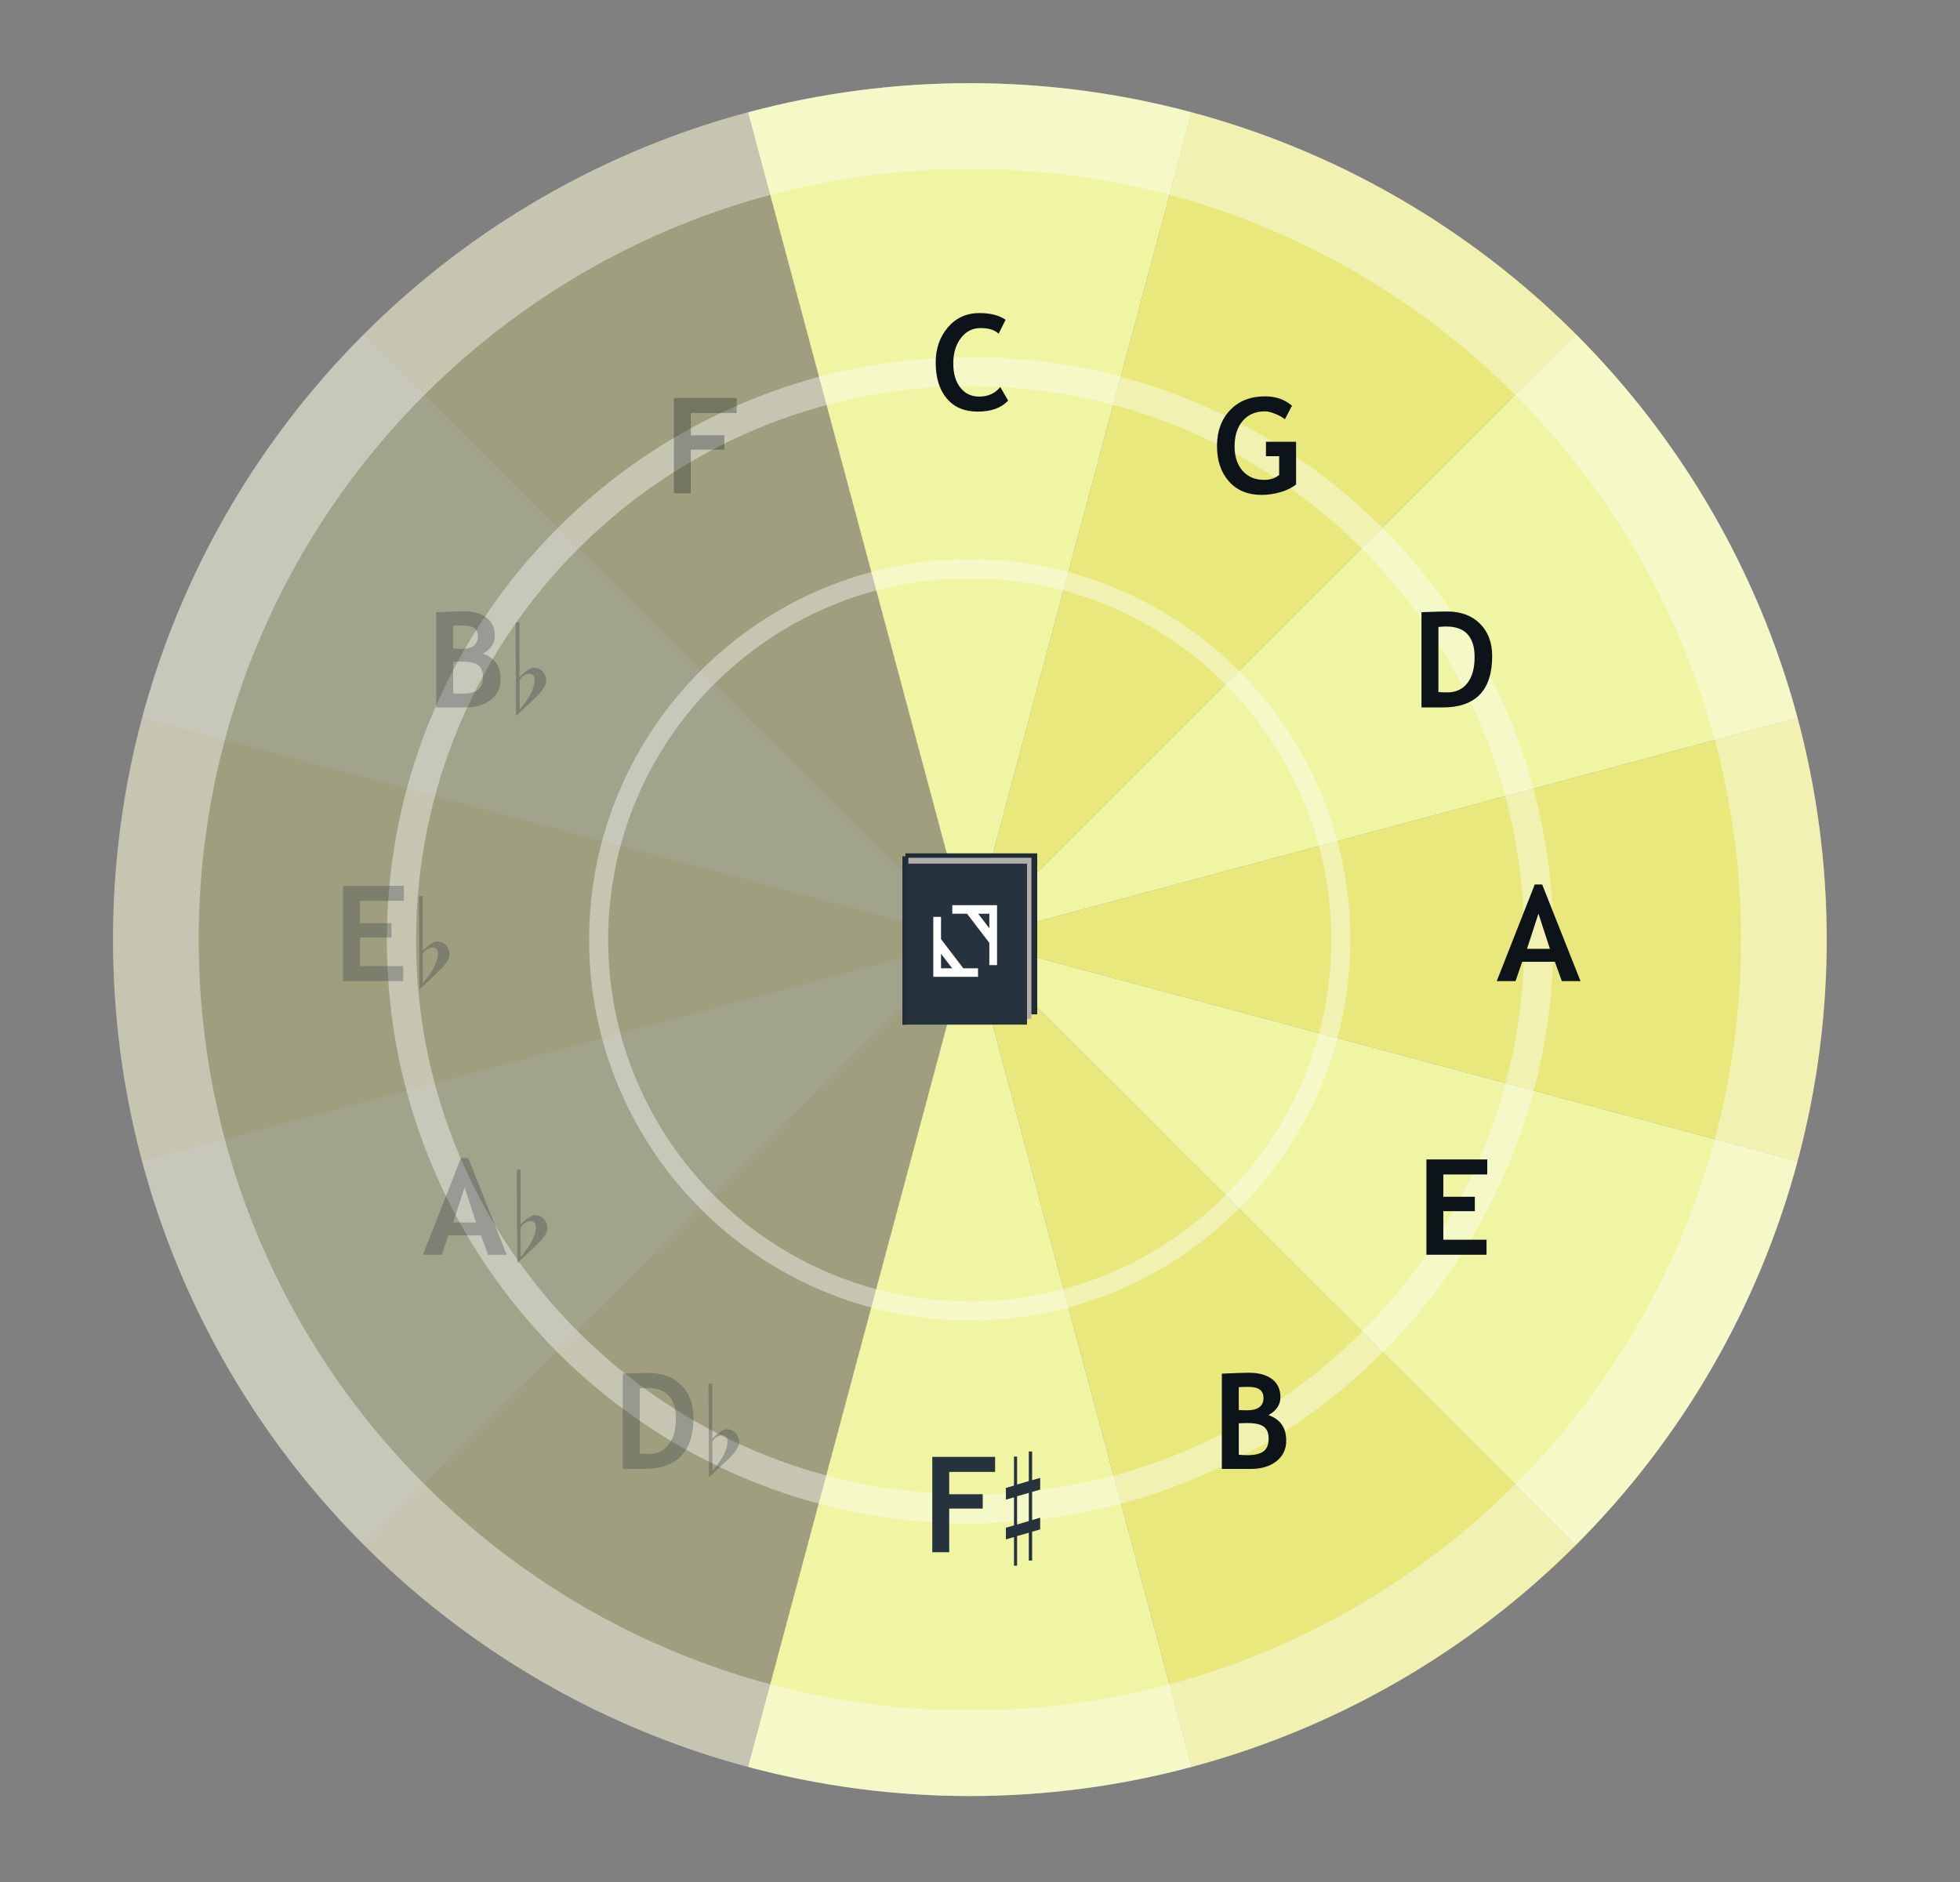
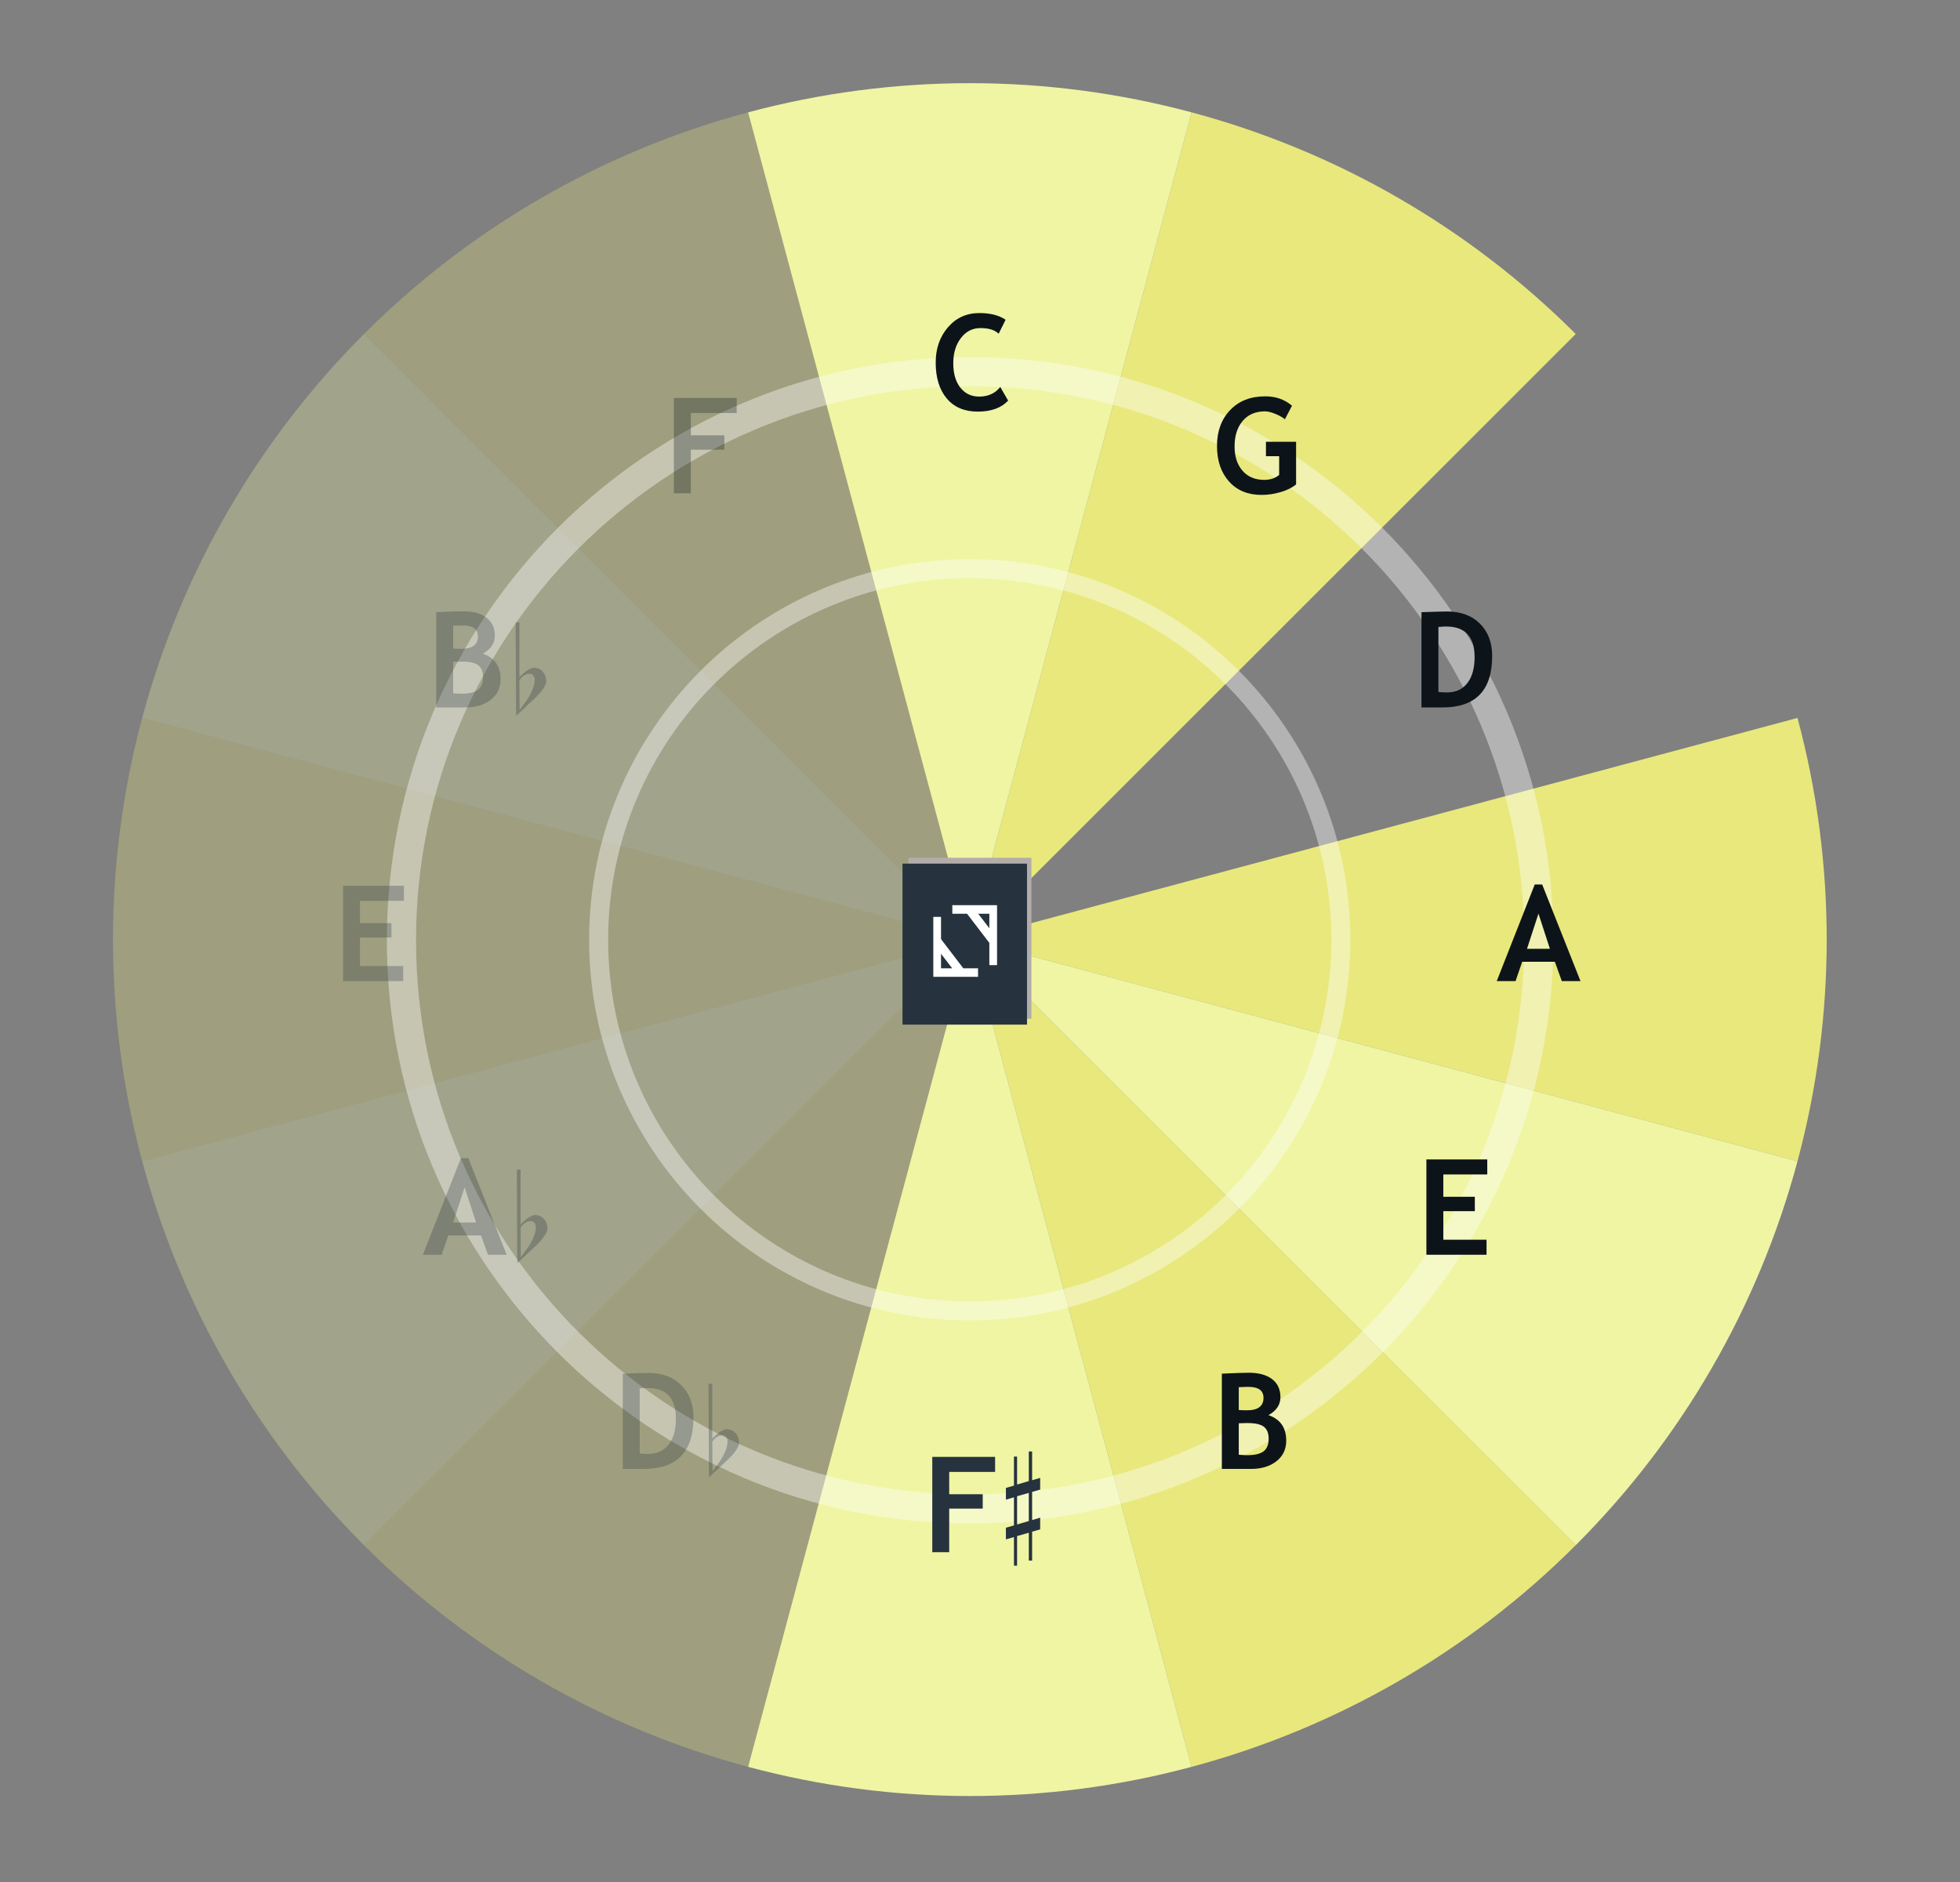
<svg xmlns="http://www.w3.org/2000/svg" xmlns:ns1="http://www.serif.com/" width="1646.0px" height="1581.0px" viewBox="0 0 1646 1581" version="1.1" xml:space="preserve" style="fill-rule:evenodd;clip-rule:evenodd;stroke-linejoin:round;stroke-miterlimit:1.414;">
  <rect x="0" y="0" width="1646" height="1581" fill="#808080" stroke="none" />
  <g transform="matrix(1,0,0,1,0,-10995.7)">
    <g id="co5th_lcc" transform="matrix(0.831,0,0,0.798,0,10995.7)">
      <rect x="0" y="0" width="1980" height="1980" style="fill:none;" />
      <g id="Db域" transform="matrix(1.353,0,0,1.467,-203.755,-393.636)">
        <path d="M422.452,1377.02C501.89,1453.29 600.84,1508.14 709.356,1536.06L875,942.5L422.452,1377.02Z" style="fill:rgb(232,232,125);fill-opacity:0.3;" />
      </g>
      <g id="Eb域" transform="matrix(1.353,0,0,1.467,-203.755,-393.636)">
        <path d="M256.807,783.456C242.332,835.328 235,888.798 235,942.5C235,996.202 242.332,1049.67 256.807,1101.54L875,942.5L256.807,783.456Z" style="fill:rgb(232,232,125);fill-opacity:0.3;" />
      </g>
      <g id="F域" transform="matrix(1.353,0,0,1.467,-203.755,-393.636)">
        <path d="M709.356,348.939C600.84,376.857 501.89,431.709 422.452,507.983L875,942.5L709.356,348.939Z" style="fill:rgb(232,232,125);fill-opacity:0.3;" />
      </g>
      <g id="G域" transform="matrix(1.353,0,0,1.467,-203.755,-393.636)">
        <path d="M1327.55,507.983C1248.11,431.709 1149.16,376.857 1040.64,348.939L875,942.5L1327.55,507.983Z" style="fill:rgb(232,232,125);" />
      </g>
      <g id="A域" transform="matrix(1.353,0,0,1.467,-203.755,-393.636)">
        <path d="M1493.19,1101.54C1507.67,1049.67 1515,996.202 1515,942.5C1515,888.798 1507.67,835.328 1493.19,783.456L875,942.5L1493.19,1101.54Z" style="fill:rgb(232,232,125);" />
      </g>
      <g id="B域" transform="matrix(1.353,0,0,1.467,-203.755,-393.636)">
        <path d="M1040.64,1536.06C1149.16,1508.14 1248.11,1453.29 1327.55,1377.02L875,942.5L1040.64,1536.06Z" style="fill:rgb(232,232,125);" />
      </g>
      <g id="Ab域" transform="matrix(1.353,0,0,1.467,-203.755,-393.636)">
        <path d="M256.807,1101.54C285.884,1205.74 343.013,1300.74 422.452,1377.02L875,942.5L256.807,1101.54Z" style="fill:rgb(239,245,162);fill-opacity:0.3;" />
      </g>
      <g id="Bb域" transform="matrix(1.353,0,0,1.467,-203.755,-393.636)">
        <path d="M422.452,507.983C343.013,584.257 285.884,679.264 256.807,783.456L875,942.5L422.452,507.983Z" style="fill:rgb(239,245,162);fill-opacity:0.3;" />
      </g>
      <g id="C域" transform="matrix(1.353,0,0,1.467,-203.755,-393.636)">
        <path d="M1040.64,348.939C986.62,335.039 930.93,328 875,328C819.07,328 763.38,335.039 709.356,348.939L875,942.5L1040.64,348.939Z" style="fill:rgb(239,245,162);" />
      </g>
      <g id="D域" transform="matrix(1.353,0,0,1.467,-203.755,-393.636)">
-         <path d="M1493.19,783.456C1464.12,679.264 1406.99,584.257 1327.55,507.983L875,942.5L1493.19,783.456Z" style="fill:rgb(239,245,162);" />
-       </g>
+         </g>
      <g id="E域" transform="matrix(1.353,0,0,1.467,-203.755,-393.636)">
        <path d="M1327.55,1377.02C1406.99,1300.74 1464.12,1205.74 1493.19,1101.54L875,942.5L1327.55,1377.02Z" style="fill:rgb(239,245,162);" />
      </g>
      <g id="F-域" ns1:id="F#域" transform="matrix(1.353,0,0,1.467,-203.755,-393.636)">
        <path d="M709.356,1536.06C763.38,1549.96 819.07,1557 875,1557C930.93,1557 986.62,1549.96 1040.64,1536.06L875,942.5L709.356,1536.06Z" style="fill:rgb(239,245,162);" />
      </g>
      <g id="C" transform="matrix(1.353,0,0,1.467,-203.755,-393.636)">
-         <path d="M875,328C1228.23,328 1515,603.348 1515,942.5C1515,1281.65 1228.23,1557 875,1557C521.774,1557 235,1281.65 235,942.5C235,603.348 521.774,328 875,328ZM875,389.45C1192.9,389.45 1451,637.263 1451,942.5C1451,1247.74 1192.9,1495.55 875,1495.55C557.097,1495.55 299,1247.74 299,942.5C299,637.263 557.097,389.45 875,389.45Z" style="fill:white;fill-opacity:0.4;" />
-       </g>
+         </g>
      <g id="C1" ns1:id="C" transform="matrix(0.921,0,0,0.999,174.527,48.159)">
        <path d="M875,328C1228.23,328 1515,603.348 1515,942.5C1515,1281.65 1228.23,1557 875,1557C521.774,1557 235,1281.65 235,942.5C235,603.348 521.774,328 875,328ZM875,358.725C1210.56,358.725 1483,620.306 1483,942.5C1483,1264.69 1210.56,1526.28 875,1526.28C539.436,1526.28 267,1264.69 267,942.5C267,620.306 539.436,358.725 875,358.725Z" style="fill:white;fill-opacity:0.4;" />
      </g>
      <g id="C2" ns1:id="C" transform="matrix(0.601,0,0,0.652,454.126,374.703)">
        <path d="M875,328C1228.23,328 1515,603.348 1515,942.5C1515,1281.65 1228.23,1557 875,1557C521.774,1557 235,1281.65 235,942.5C235,603.348 521.774,328 875,328ZM875,358.725C1210.56,358.725 1483,620.306 1483,942.5C1483,1264.69 1210.56,1526.28 875,1526.28C539.436,1526.28 267,1264.69 267,942.5C267,620.306 539.436,358.725 875,358.725Z" style="fill:white;fill-opacity:0.4;" />
      </g>
      <g transform="matrix(3.19,0,0,3.321,642.872,-522.465)">
        <path d="M117.046,258.667L114.839,263.1C113.643,261.904 111.719,261.306 109.066,261.306C106.55,261.306 104.488,262.362 102.879,264.472C101.271,266.582 100.467,269.252 100.467,272.483C100.467,275.714 101.212,278.278 102.704,280.175C104.196,282.072 106.185,283.021 108.674,283.021C111.519,283.021 113.747,282.003 115.355,279.969L117.85,284.299C115.664,286.622 112.461,287.784 108.241,287.784C104.02,287.784 100.741,286.396 98.404,283.619C96.067,280.842 94.899,277.054 94.899,272.256C94.899,267.788 96.194,264.052 98.786,261.049C101.377,258.045 104.694,256.543 108.736,256.543C112.2,256.543 114.97,257.251 117.046,258.667Z" style="fill:rgb(13,20,25);fill-rule:nonzero;" />
      </g>
      <g transform="matrix(3.19,0,0,3.321,633.963,679.812)">
        <path d="M101.972,261.822L101.972,268.895L112.592,268.895L112.592,273.452L101.972,273.452L101.972,287.269L96.61,287.269L96.61,257.058L116.51,257.058L116.51,261.822L101.972,261.822Z" style="fill:rgb(38,51,62);fill-rule:nonzero;" />
      </g>
      <g id="sharp" transform="matrix(5.927,0,6.22772e-31,6.33,517.518,-1227.71)">
        <path d="M86.102,447.457L86.102,442.753L88.102,442.201L88.102,446.881L86.102,447.457ZM90.04,446.319L88.665,446.713L88.665,442.033L90.04,441.649L90.04,439.705L88.665,440.089L88.665,435.307L88.102,435.307L88.102,440.234L86.102,440.809L86.102,436.159L85.571,436.159L85.571,440.986L84.196,441.371L84.196,443.319L85.571,442.935L85.571,447.606L84.196,447.989L84.196,449.929L85.571,449.545L85.571,454.3L86.102,454.3L86.102,449.375L88.102,448.825L88.102,453.451L88.665,453.451L88.665,448.651L90.04,448.266L90.04,446.319Z" style="fill:rgb(38,51,62);fill-rule:nonzero;" />
      </g>
      <g transform="matrix(3.19,0,0,3.321,931.165,-434.799)">
        <path d="M117.397,259.512L115.149,263.822C114.516,263.259 113.54,262.698 112.221,262.142C110.901,261.585 109.767,261.306 108.818,261.306C105.849,261.306 103.505,262.313 101.786,264.327C100.068,266.341 99.209,269.039 99.209,272.421C99.209,275.638 100.051,278.209 101.735,280.134C103.419,282.058 105.711,283.021 108.612,283.021C110.523,283.021 112.097,282.498 113.334,281.453L113.334,275.514L109.148,275.514L109.148,270.937L118.696,270.937L118.696,284.464C117.417,285.509 115.771,286.323 113.757,286.908C111.743,287.492 109.739,287.784 107.746,287.784C103.415,287.784 99.982,286.365 97.445,283.526C94.909,280.687 93.641,276.937 93.641,272.277C93.641,267.617 95.023,263.829 97.786,260.915C100.549,258 104.268,256.543 108.942,256.543C112.255,256.543 115.073,257.533 117.397,259.512Z" style="fill:rgb(13,20,25);fill-rule:nonzero;" />
      </g>
      <g transform="matrix(3.19,0,0,3.321,371.778,-434.799)">
        <path d="M102.302,261.822L102.302,268.895L112.922,268.895L112.922,273.452L102.302,273.452L102.302,287.269L96.94,287.269L96.94,257.058L116.84,257.058L116.84,261.822L102.302,261.822Z" style="fill:rgb(13,20,25);fill-opacity:0.3;fill-rule:nonzero;" />
      </g>
      <g transform="matrix(3.19,0,0,3.321,926.33,592.146)">
        <path d="M105.931,287.269L96.693,287.269L96.693,257.079C100.762,256.887 103.615,256.79 105.251,256.79C108.385,256.79 110.836,257.461 112.602,258.801C114.369,260.141 115.252,262.056 115.252,264.544C115.252,266.936 113.987,268.826 111.458,270.215C115.211,271.521 117.087,274.215 117.087,278.298C117.087,281.048 116.049,283.23 113.973,284.846C111.898,286.461 109.217,287.269 105.931,287.269ZM102.054,261.368L102.054,268.606C102.879,268.661 103.745,268.689 104.653,268.689C108.144,268.689 109.89,267.376 109.89,264.75C109.89,262.427 108.303,261.265 105.127,261.265C104.288,261.265 103.264,261.3 102.054,261.368ZM102.054,272.792L102.054,282.773C103.14,282.869 104.02,282.917 104.694,282.917C107.086,282.917 108.822,282.512 109.901,281.701C110.98,280.89 111.519,279.542 111.519,277.659C111.519,275.941 111.018,274.69 110.014,273.906C109.011,273.122 107.258,272.731 104.756,272.731C104.233,272.731 103.333,272.751 102.054,272.792Z" style="fill:rgb(13,20,25);fill-rule:nonzero;" />
      </g>
      <g transform="matrix(3.19,0,0,3.321,1131.27,-209.372)">
        <path d="M102.395,287.269L95.693,287.269L95.693,257.079C99.968,256.928 102.656,256.852 103.756,256.852C108.155,256.852 111.643,258.141 114.221,260.719C116.798,263.296 118.087,266.716 118.087,270.978C118.087,281.838 112.856,287.269 102.395,287.269ZM101.054,261.76L101.054,282.381C101.92,282.464 102.855,282.505 103.859,282.505C106.567,282.505 108.687,281.522 110.22,279.556C111.753,277.59 112.52,274.841 112.52,271.308C112.52,264.846 109.516,261.616 103.508,261.616C102.931,261.616 102.113,261.664 101.054,261.76Z" style="fill:rgb(13,20,25);fill-rule:nonzero;" />
      </g>
      <g transform="matrix(3.19,0,0,3.321,157.393,-209.372)">
        <path d="M98.095,287.269L88.857,287.269L88.857,257.079C92.926,256.887 95.779,256.79 97.415,256.79C100.549,256.79 102.999,257.461 104.766,258.801C106.533,260.141 107.416,262.056 107.416,264.544C107.416,266.936 106.151,268.826 103.622,270.215C107.375,271.521 109.251,274.215 109.251,278.298C109.251,281.048 108.213,283.23 106.137,284.846C104.061,286.461 101.381,287.269 98.095,287.269ZM94.218,261.368L94.218,268.606C95.043,268.661 95.909,268.689 96.817,268.689C100.308,268.689 102.054,267.376 102.054,264.75C102.054,262.427 100.467,261.265 97.291,261.265C96.452,261.265 95.428,261.3 94.218,261.368ZM94.218,272.792L94.218,282.773C95.304,282.869 96.184,282.917 96.858,282.917C99.25,282.917 100.985,282.512 102.065,281.701C103.144,280.89 103.683,279.542 103.683,277.659C103.683,275.941 103.182,274.69 102.178,273.906C101.174,273.122 99.422,272.731 96.92,272.731C96.397,272.731 95.497,272.751 94.218,272.792Z" style="fill:rgb(38,51,62);fill-opacity:0.3;fill-rule:nonzero;" />
        <path d="M114.015,260.296L115.211,260.296L115.211,277.68C116.2,276.662 117.084,275.91 117.86,275.422C118.637,274.934 119.273,274.69 119.768,274.69C120.345,274.69 120.871,274.796 121.345,275.009C121.82,275.222 122.236,275.525 122.593,275.917C122.95,276.308 123.225,276.765 123.418,277.288C123.61,277.81 123.707,278.381 123.707,278.999C123.707,279.398 123.59,279.828 123.356,280.288C123.122,280.749 122.841,281.209 122.511,281.67C122.181,282.13 121.83,282.563 121.459,282.969C121.088,283.375 120.758,283.722 120.469,284.01L114.159,289.949L114.015,260.296ZM115.273,288.011C115.767,287.365 116.297,286.667 116.86,285.918C117.424,285.169 117.94,284.388 118.407,283.577C118.874,282.766 119.263,281.928 119.572,281.062C119.881,280.195 120.036,279.329 120.036,278.463C120.036,277.9 119.885,277.446 119.582,277.102C119.28,276.759 118.874,276.587 118.366,276.587C117.94,276.587 117.496,276.7 117.036,276.927C116.575,277.154 116.2,277.425 115.912,277.742L115.211,278.628L115.273,288.011Z" style="fill:rgb(38,51,62);fill-opacity:0.3;fill-rule:nonzero;" />
      </g>
      <g transform="matrix(3.19,0,0,3.321,67.17,78.673)">
        <path d="M92.981,261.822L92.981,268.895L102.962,268.895L102.962,273.452L92.981,273.452L92.981,282.505L106.673,282.505L106.673,287.269L87.619,287.269L87.619,257.058L106.9,257.058L106.9,261.822L92.981,261.822Z" style="fill:rgb(38,51,62);fill-opacity:0.3;fill-rule:nonzero;" />
-         <path d="M111.664,260.296L112.86,260.296L112.86,277.68C113.85,276.662 114.733,275.91 115.51,275.422C116.286,274.934 116.922,274.69 117.417,274.69C117.995,274.69 118.52,274.796 118.995,275.009C119.469,275.222 119.885,275.525 120.242,275.917C120.6,276.308 120.875,276.765 121.067,277.288C121.26,277.81 121.356,278.381 121.356,278.999C121.356,279.398 121.239,279.828 121.005,280.288C120.772,280.749 120.49,281.209 120.16,281.67C119.83,282.13 119.479,282.563 119.108,282.969C118.737,283.375 118.407,283.722 118.118,284.01L111.808,289.949L111.664,260.296ZM112.922,288.011C113.417,287.365 113.946,286.667 114.51,285.918C115.073,285.169 115.589,284.388 116.056,283.577C116.524,282.766 116.912,281.928 117.221,281.062C117.531,280.195 117.685,279.329 117.685,278.463C117.685,277.9 117.534,277.446 117.232,277.102C116.929,276.759 116.524,276.587 116.015,276.587C115.589,276.587 115.145,276.7 114.685,276.927C114.224,277.154 113.85,277.425 113.561,277.742L112.86,278.628L112.922,288.011Z" style="fill:rgb(38,51,62);fill-opacity:0.3;fill-rule:nonzero;" />
      </g>
      <g transform="matrix(3.19,0,0,3.321,157.393,366.719)">
        <path d="M105.251,287.269L103.044,281.144L92.692,281.144L90.589,287.269L84.629,287.269L96.672,256.646L99.023,256.646L111.169,287.269L105.251,287.269ZM97.848,265.884L94.218,277.04L101.477,277.04L97.848,265.884Z" style="fill:rgb(38,51,62);fill-opacity:0.3;fill-rule:nonzero;" />
        <path d="M114.386,260.296L115.582,260.296L115.582,277.68C116.572,276.662 117.455,275.91 118.232,275.422C119.008,274.934 119.644,274.69 120.139,274.69C120.717,274.69 121.242,274.796 121.717,275.009C122.191,275.222 122.607,275.525 122.964,275.917C123.322,276.308 123.597,276.765 123.789,277.288C123.982,277.81 124.078,278.381 124.078,278.999C124.078,279.398 123.961,279.828 123.727,280.288C123.494,280.749 123.212,281.209 122.882,281.67C122.552,282.13 122.201,282.563 121.83,282.969C121.459,283.375 121.129,283.722 120.84,284.01L114.53,289.949L114.386,260.296ZM115.644,288.011C116.139,287.365 116.668,286.667 117.232,285.918C117.795,285.169 118.311,284.388 118.778,283.577C119.246,282.766 119.634,281.928 119.943,281.062C120.253,280.195 120.407,279.329 120.407,278.463C120.407,277.9 120.256,277.446 119.954,277.102C119.651,276.759 119.246,276.587 118.737,276.587C118.311,276.587 117.867,276.7 117.407,276.927C116.946,277.154 116.572,277.425 116.283,277.742L115.582,278.628L115.644,288.011Z" style="fill:rgb(38,51,62);fill-opacity:0.3;fill-rule:nonzero;" />
      </g>
      <g transform="matrix(3.19,0,0,3.321,349.871,592.146)">
        <path d="M94.321,287.269L87.619,287.269L87.619,257.079C91.895,256.928 94.583,256.852 95.682,256.852C100.082,256.852 103.57,258.141 106.148,260.719C108.725,263.296 110.014,266.716 110.014,270.978C110.014,281.838 104.783,287.269 94.321,287.269ZM92.981,261.76L92.981,282.381C93.847,282.464 94.782,282.505 95.785,282.505C98.494,282.505 100.614,281.522 102.147,279.556C103.68,277.59 104.446,274.841 104.446,271.308C104.446,264.846 101.443,261.616 95.435,261.616C94.858,261.616 94.04,261.664 92.981,261.76Z" style="fill:rgb(38,51,62);fill-opacity:0.3;fill-rule:nonzero;" />
        <path d="M114.778,260.296L115.974,260.296L115.974,277.68C116.963,276.662 117.847,275.91 118.623,275.422C119.4,274.934 120.036,274.69 120.531,274.69C121.108,274.69 121.634,274.796 122.108,275.009C122.583,275.222 122.999,275.525 123.356,275.917C123.713,276.308 123.988,276.765 124.181,277.288C124.373,277.81 124.47,278.381 124.47,278.999C124.47,279.398 124.353,279.828 124.119,280.288C123.885,280.749 123.603,281.209 123.274,281.67C122.944,282.13 122.593,282.563 122.222,282.969C121.851,283.375 121.521,283.722 121.232,284.01L114.922,289.949L114.778,260.296ZM116.036,288.011C116.53,287.365 117.06,286.667 117.623,285.918C118.187,285.169 118.703,284.388 119.17,283.577C119.637,282.766 120.026,281.928 120.335,281.062C120.644,280.195 120.799,279.329 120.799,278.463C120.799,277.9 120.648,277.446 120.345,277.102C120.043,276.759 119.637,276.587 119.129,276.587C118.703,276.587 118.259,276.7 117.799,276.927C117.338,277.154 116.963,277.425 116.675,277.742L115.974,278.628L116.036,288.011Z" style="fill:rgb(38,51,62);fill-opacity:0.3;fill-rule:nonzero;" />
      </g>
      <g transform="matrix(3.19,0,0,3.321,1131.27,366.719)">
        <path d="M102.611,261.822L102.611,268.895L112.592,268.895L112.592,273.452L102.611,273.452L102.611,282.505L116.304,282.505L116.304,287.269L97.25,287.269L97.25,257.058L116.53,257.058L116.53,261.822L102.611,261.822Z" style="fill:rgb(13,20,25);fill-rule:nonzero;" />
      </g>
      <g transform="matrix(3.19,0,0,3.321,1216.23,78.673)">
        <path d="M113.52,287.269L111.313,281.144L100.961,281.144L98.858,287.269L92.899,287.269L104.941,256.646L107.292,256.646L119.438,287.269L113.52,287.269ZM106.117,265.884L102.487,277.04L109.746,277.04L106.117,265.884Z" style="fill:rgb(13,20,25);fill-rule:nonzero;" />
      </g>
      <g transform="matrix(1.124,0,0,1.082,-147.474,-73.705)">
        <g id="Chordex" transform="matrix(-5.926,-5.89541e-31,5.06591e-30,39.156,1988.23,-10065.4)">
-           <rect x="156" y="280" width="20" height="4" style="fill:rgb(32,44,53);" />
-         </g>
+           </g>
        <g id="Chordex1" ns1:id="Chordex" transform="matrix(-5.532,-5.52181e-31,5.04937e-30,39.156,1921.55,-10061.1)">
          <rect x="156" y="280" width="20" height="4" style="fill:rgb(178,173,171);" />
        </g>
        <g id="Chordex2" ns1:id="Chordex" transform="matrix(-5.598,-5.58898e-31,5.04808e-30,39.156,1927.88,-10055.4)">
          <rect x="156" y="280" width="20" height="4" style="fill:rgb(38,51,62);" />
        </g>
        <g id="Chordex3" ns1:id="Chordex" transform="matrix(-0.198,-2.0681e-32,5.03379e-30,40.936,977.429,-10560.9)">
-           <rect x="156" y="280" width="20" height="4" style="fill:rgb(33,45,54);" />
-         </g>
+           </g>
      </g>
      <g transform="matrix(1.203,0,0,1.252,-244.295,-13929.3)">
        <path d="M993.579,11915.2L993.579,11896.5L987.099,11896.5L987.099,11946.9L1024.68,11946.9L1024.68,11939.7L1012.3,11939.7L993.579,11915.2ZM1002.94,11939.7L993.579,11939.7L993.579,11927.5L1002.94,11939.7Z" style="fill:white;fill-rule:nonzero;" />
      </g>
      <g transform="matrix(-1.203,1.53371e-16,-1.47323e-16,-1.252,2195.09,15910.3)">
        <path d="M993.579,11915.2L993.579,11896.5L987.099,11896.5L987.099,11946.9L1024.68,11946.9L1024.68,11939.7L1012.3,11939.7L993.579,11915.2ZM1002.94,11939.7L993.579,11939.7L993.579,11927.5L1002.94,11939.7Z" style="fill:white;fill-rule:nonzero;" />
      </g>
    </g>
  </g>
</svg>